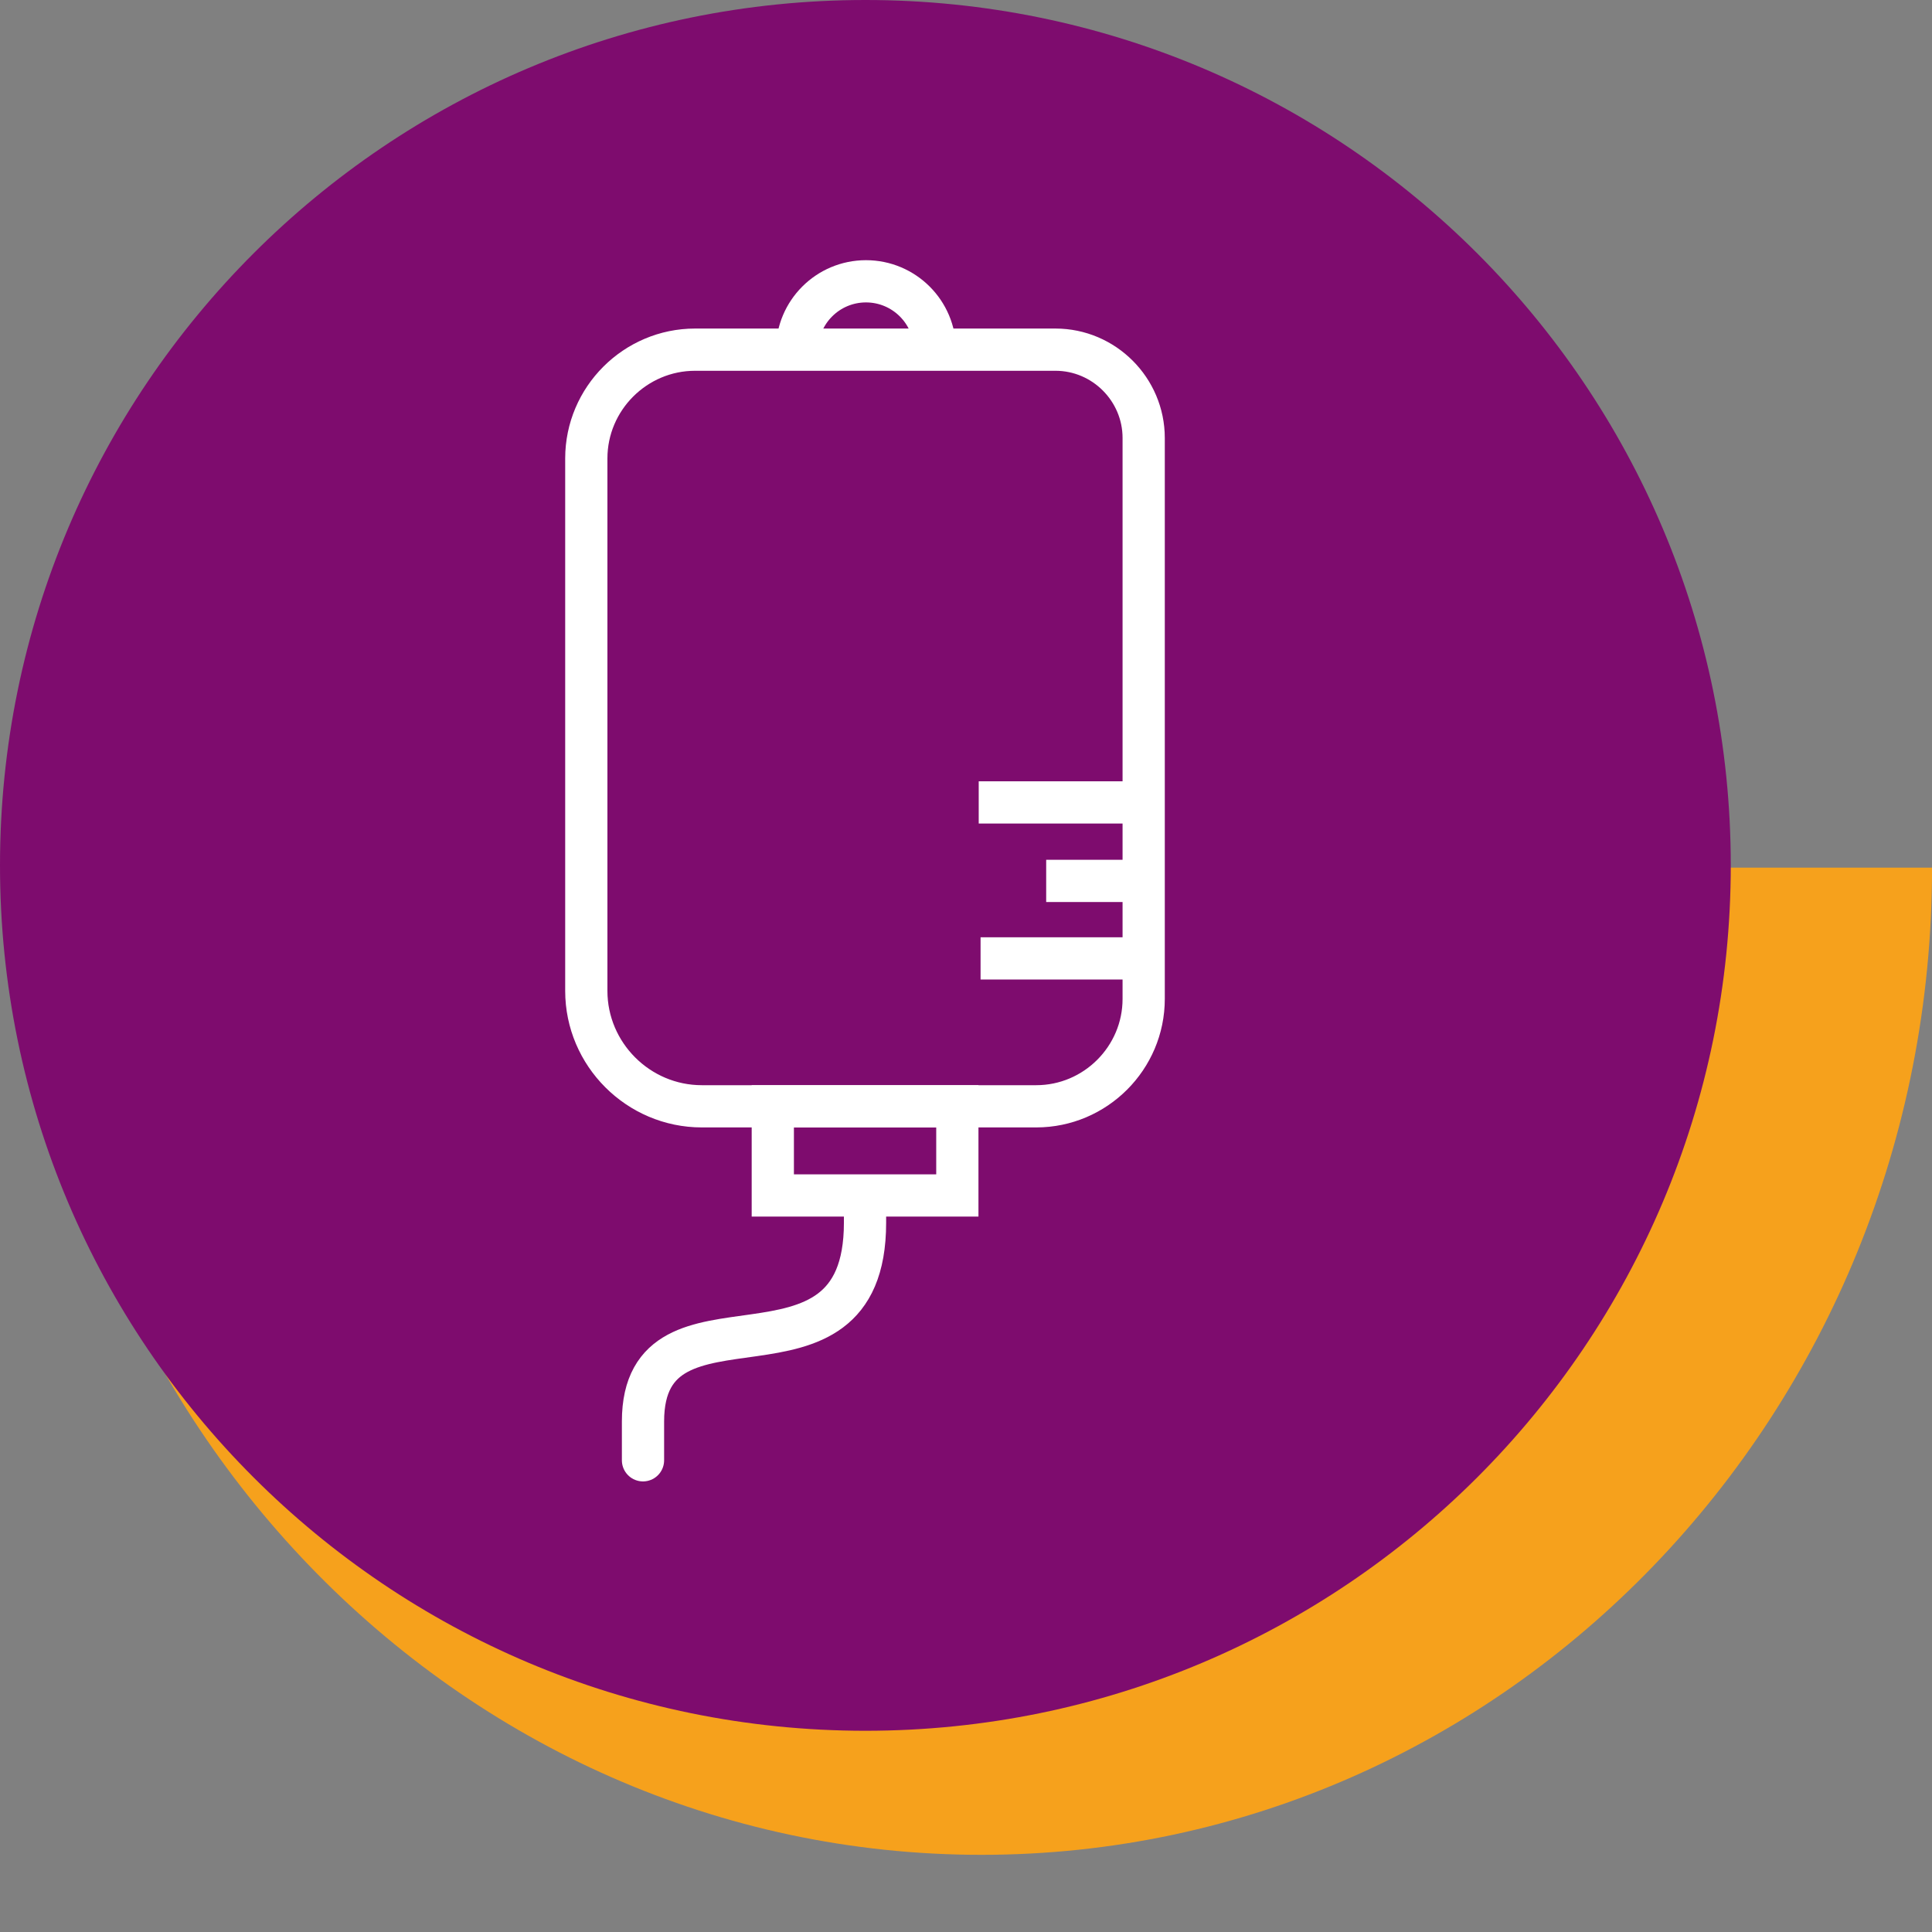
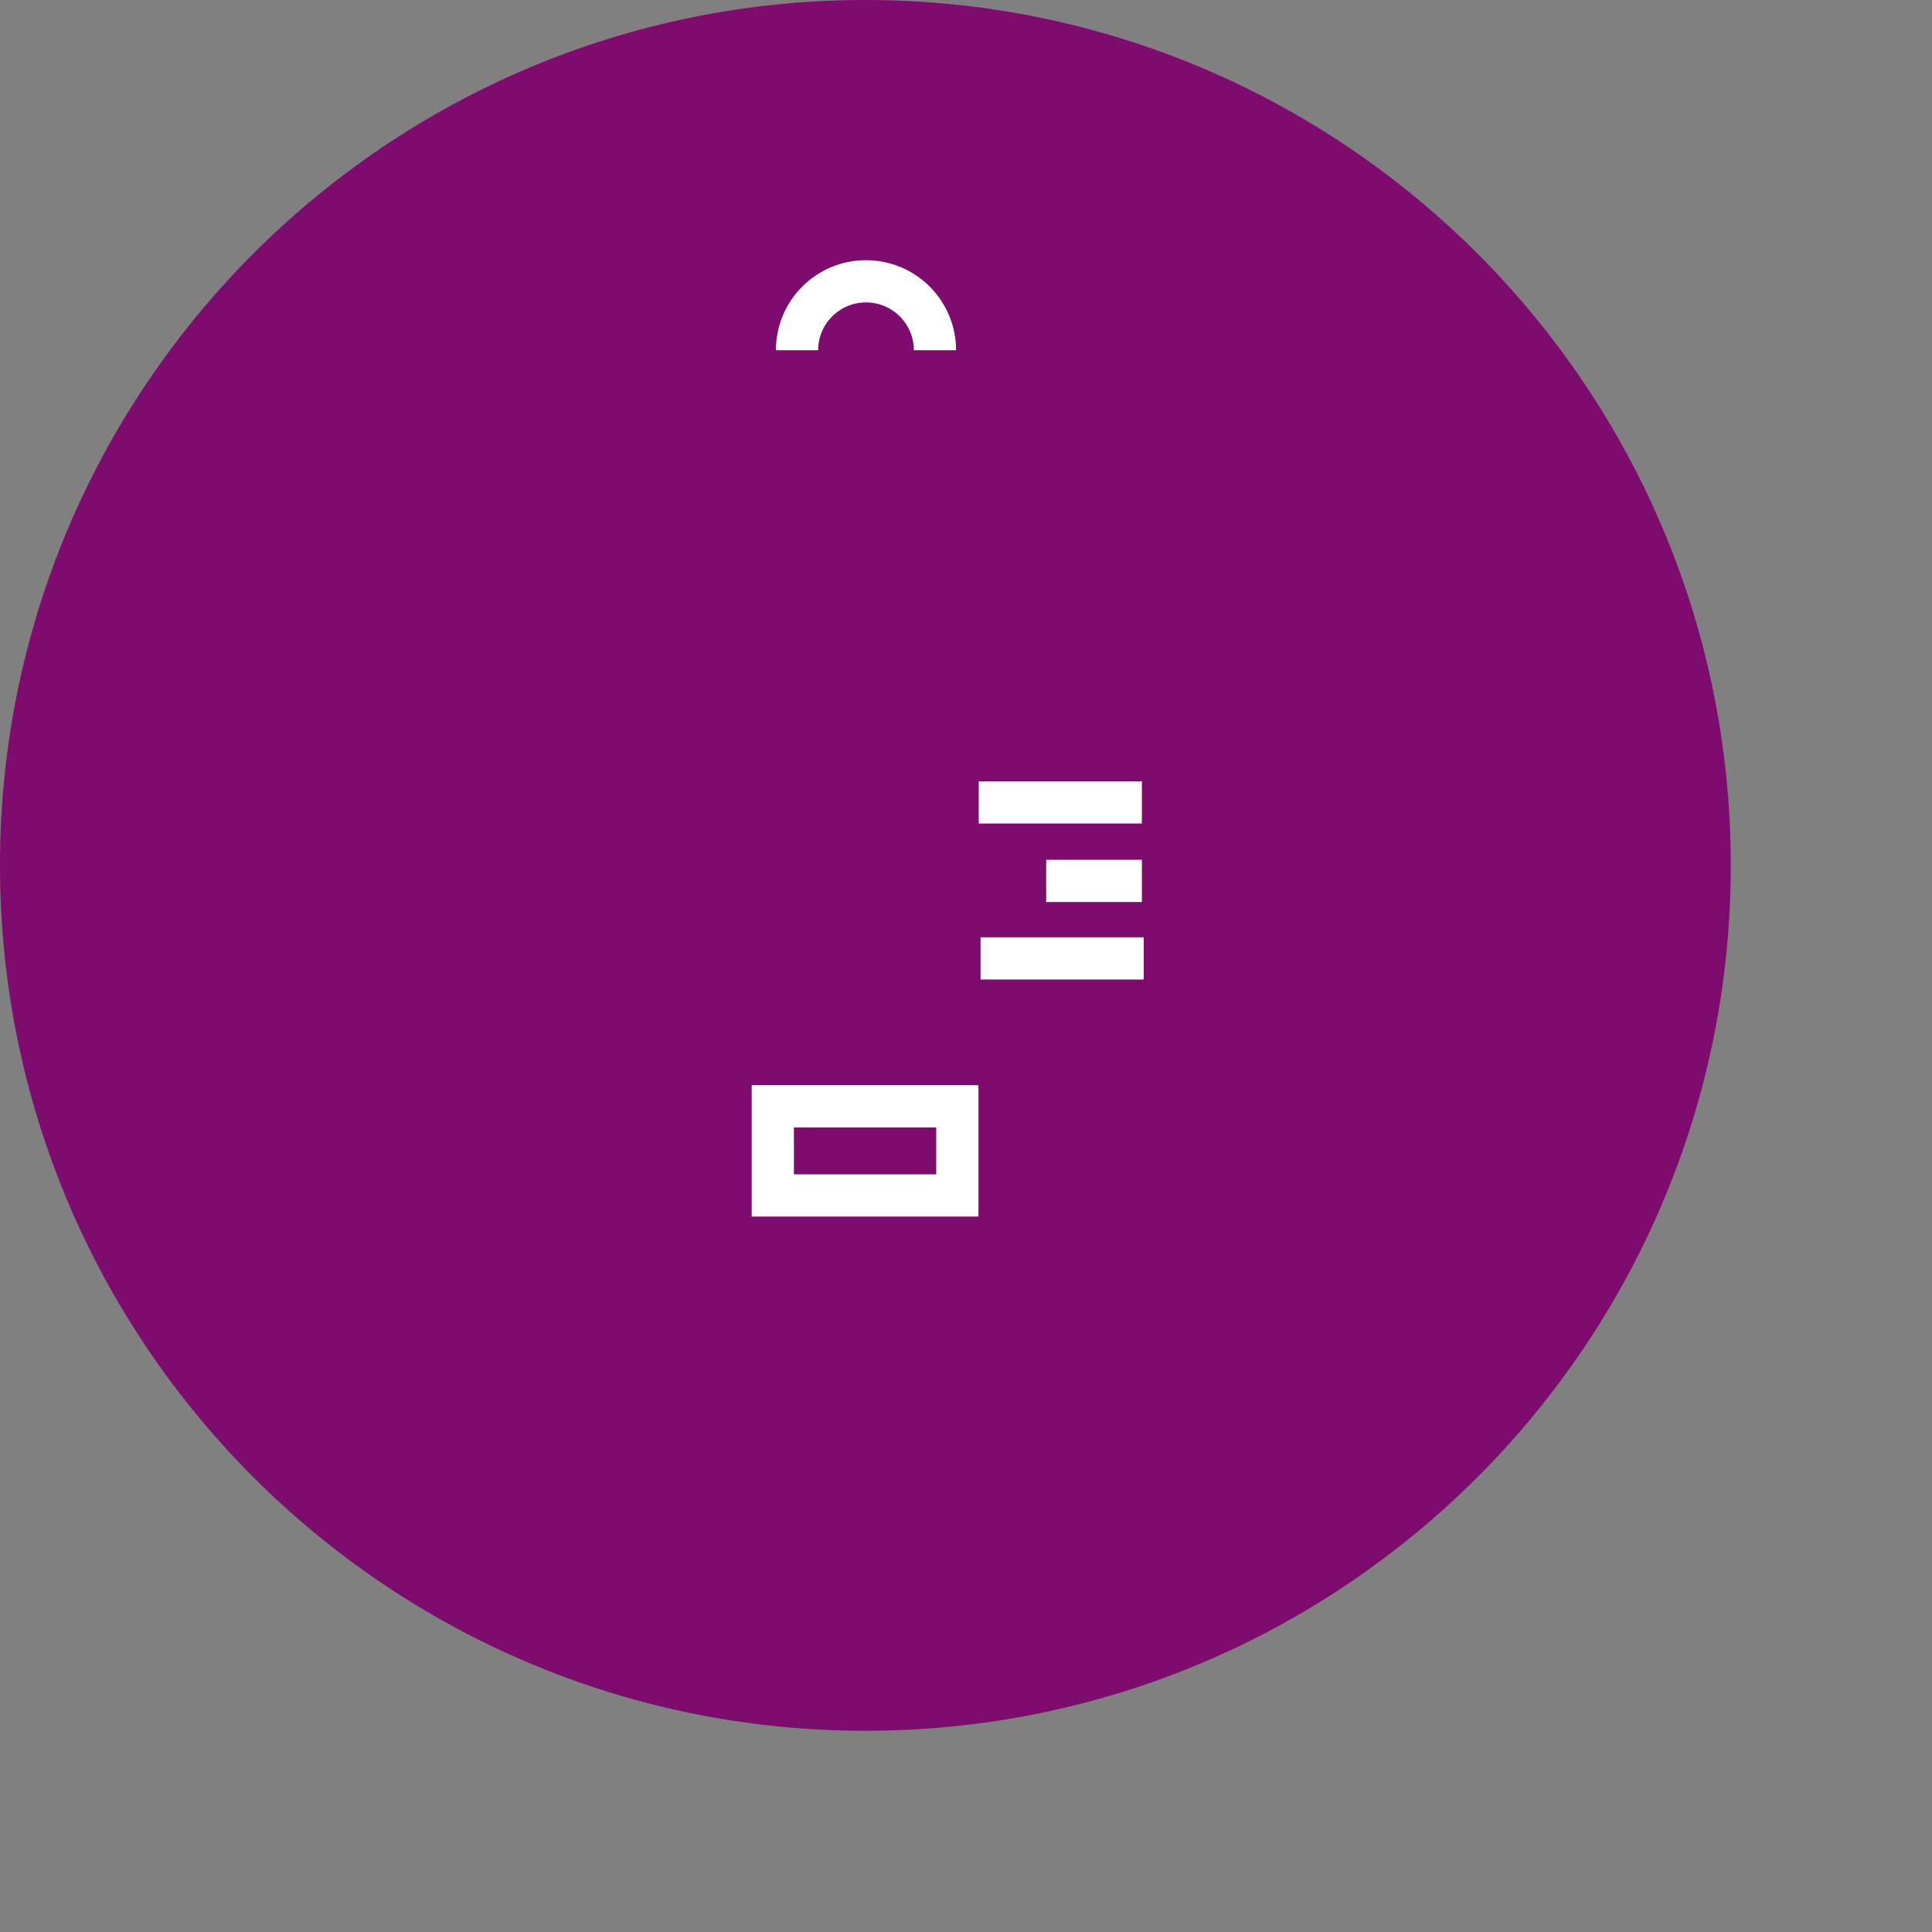
<svg xmlns="http://www.w3.org/2000/svg" xmlns:xlink="http://www.w3.org/1999/xlink" version="1.1" id="Layer_1" x="0px" y="0px" viewBox="0 0 366 366" style="enable-background:new 0 0 366 366;" xml:space="preserve">
  <rect x="0" y="0" width="366" height="366" fill="#808080" stroke="none" />
  <style type="text/css">
	.st0{clip-path:url(#SVGID_00000087380919490574644720000007499389722018112432_);fill:#F6A11C;}
	.st1{clip-path:url(#SVGID_00000059270038244693073590000005824832996122614409_);fill:#7E0C6E;}
	.st2{fill:none;stroke:#FFFFFF;stroke-width:8;stroke-miterlimit:10;}
	.st3{fill:none;stroke:#FFFFFF;stroke-width:8;stroke-linecap:round;stroke-linejoin:round;stroke-miterlimit:10;}
</style>
  <g>
    <defs>
-       <path id="SVGID_1_" d="M5.85,164.37c0,103.28,80.62,187.01,180.08,187.01c99.45,0,180.08-83.73,180.08-187.01H5.85z" />
-     </defs>
+       </defs>
    <clipPath id="SVGID_00000054253858752904223160000014417192361971650737_">
      <use xlink:href="#SVGID_1_" style="overflow:visible;" />
    </clipPath>
    <rect x="5.85" y="164.37" style="clip-path:url(#SVGID_00000054253858752904223160000014417192361971650737_);fill:#F6A11C;" width="360.15" height="187.01" />
  </g>
  <g>
    <defs>
      <path id="SVGID_00000045582822925462482440000015508014191812871307_" d="M0,163.94c0,90.54,73.4,163.94,163.94,163.94    c90.55,0,163.94-73.4,163.94-163.94C327.89,73.4,254.49,0,163.94,0C73.4,0,0,73.4,0,163.94" />
    </defs>
    <clipPath id="SVGID_00000106851789558267402020000013583588532780976265_">
      <use xlink:href="#SVGID_00000045582822925462482440000015508014191812871307_" style="overflow:visible;" />
    </clipPath>
    <rect y="0" style="clip-path:url(#SVGID_00000106851789558267402020000013583588532780976265_);fill:#7E0C6E;" width="327.89" height="327.88" />
  </g>
  <rect x="146.4" y="209.58" class="st2" width="34.96" height="16.89" />
  <g>
    <path class="st2" d="M150.99,66.35c0-7.22,5.85-13.06,13.06-13.06c7.22,0,13.07,5.85,13.07,13.06" />
-     <path class="st2" d="M196.3,209.58h-63.35c-12.03,0-21.88-9.85-21.88-21.87V86.85c0-11.34,9.28-20.61,20.61-20.61h68.26   c9.2,0,16.72,7.53,16.72,16.73v106.25C216.67,200.42,207.51,209.58,196.3,209.58z" />
-     <path class="st3" d="M121.81,276.64v-7.35c0-28.33,42.06-2.7,42.06-37.65v-4.08" />
    <line class="st2" x1="216.32" y1="152.01" x2="185.41" y2="152.01" />
    <line class="st2" x1="216.32" y1="166.88" x2="198.19" y2="166.88" />
    <line class="st2" x1="216.67" y1="181.56" x2="185.76" y2="181.56" />
  </g>
</svg>